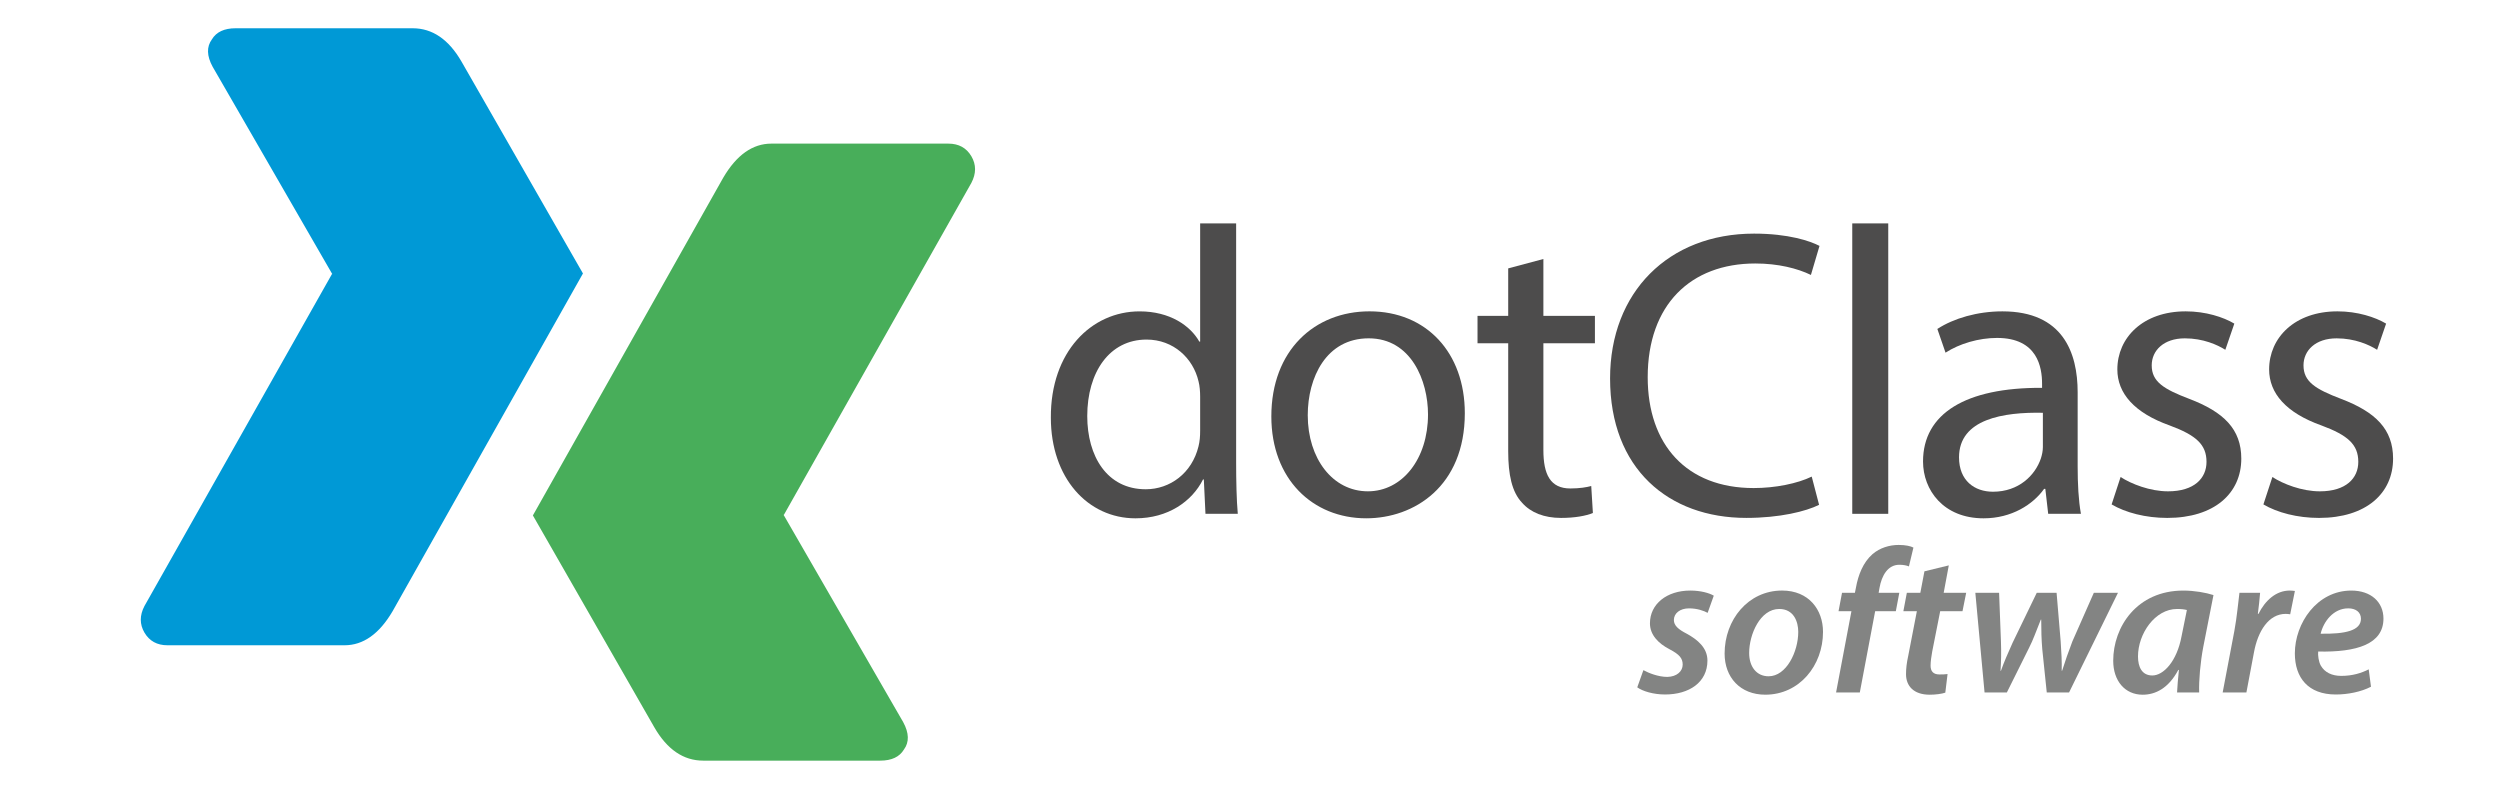
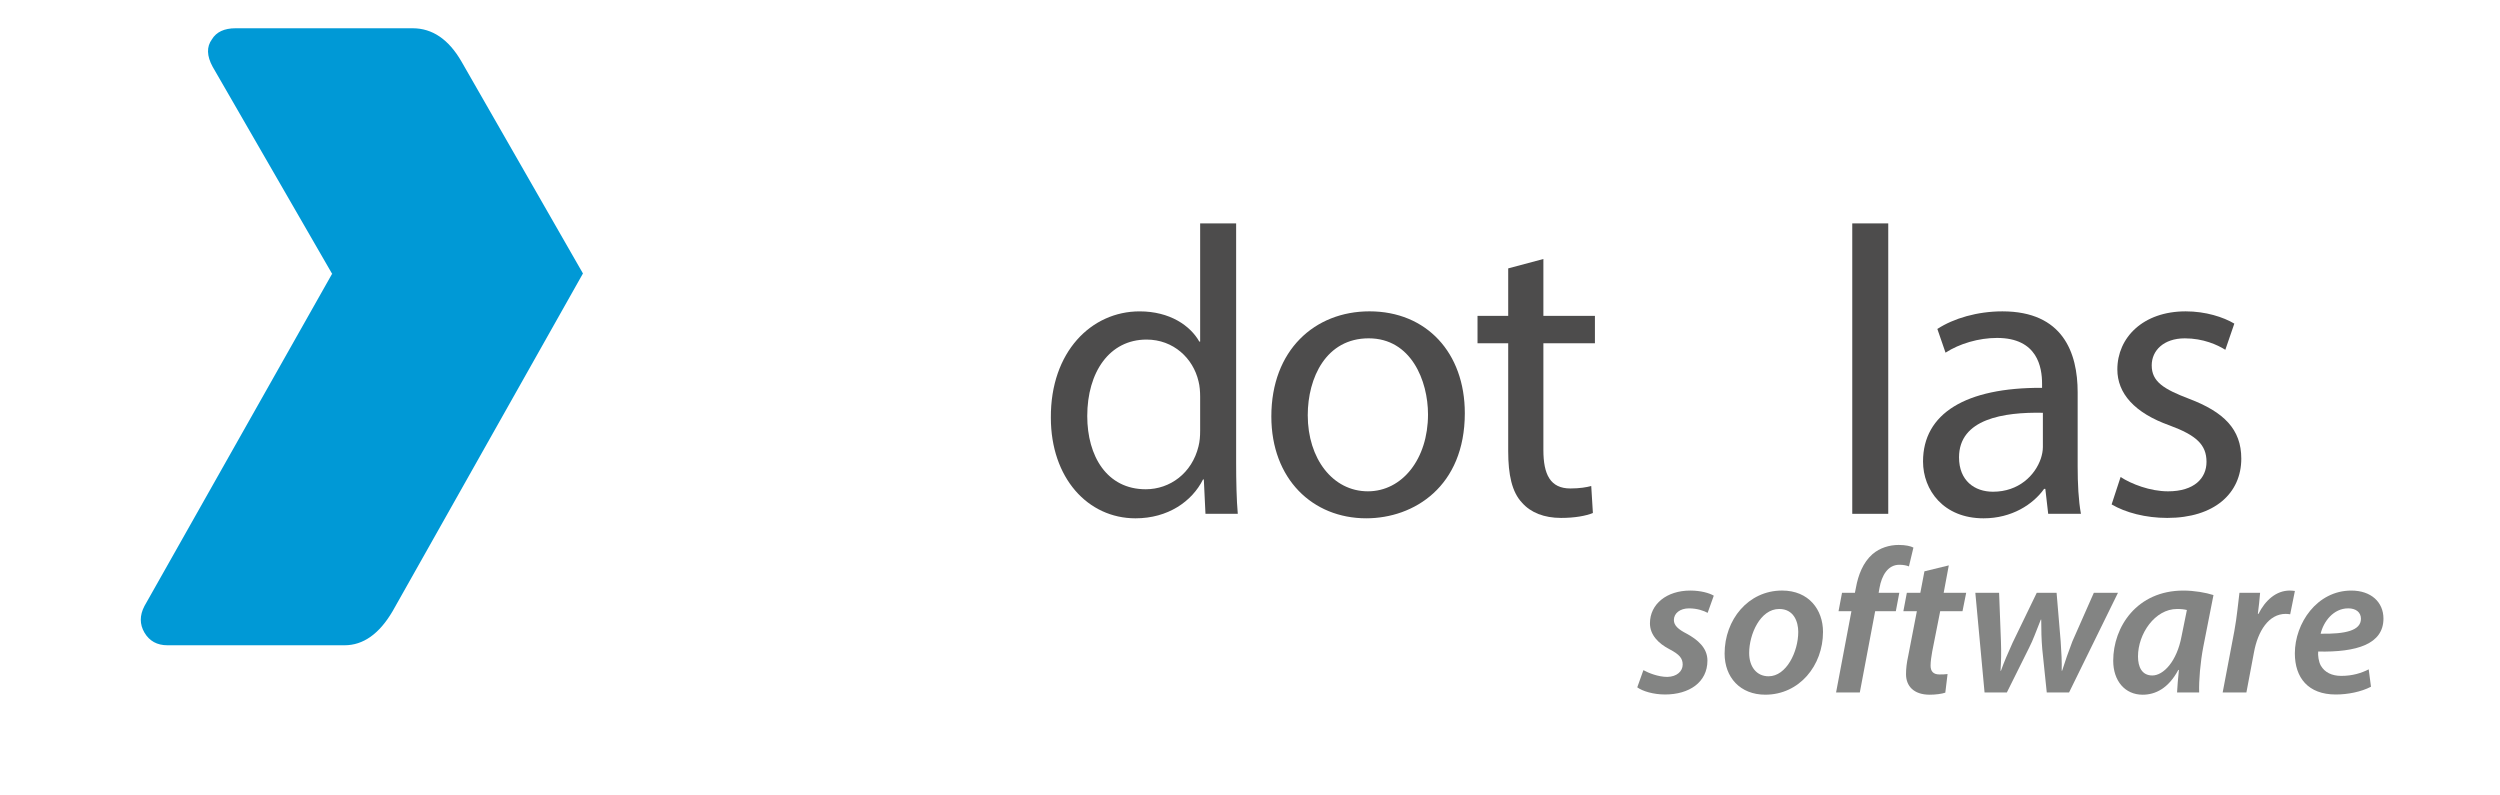
<svg xmlns="http://www.w3.org/2000/svg" version="1.1" id="Layer_1" x="0px" y="0px" width="220px" height="70px" viewBox="0 0 220 70" enable-background="new 0 0 220 70" xml:space="preserve">
  <g id="bg_x3D_none__x7C__color_x3D_colored">
    <g id="Text_1_">
      <g>
        <path fill="#838483" d="M144.619,58.973c0.45,0.252,1.314,0.595,2.106,0.595c0.847-0.019,1.351-0.505,1.351-1.081     c0-0.558-0.288-0.899-1.152-1.35c-1.008-0.522-1.729-1.278-1.729-2.287c0-1.692,1.477-2.881,3.547-2.881     c0.918,0,1.675,0.216,2.07,0.45l-0.54,1.513c-0.323-0.181-0.918-0.396-1.638-0.396c-0.793,0-1.333,0.433-1.333,1.026     c0,0.486,0.396,0.828,1.135,1.206c0.954,0.522,1.818,1.243,1.818,2.359c0,1.927-1.62,2.988-3.728,2.988     c-1.026,0-1.98-0.288-2.448-0.63L144.619,58.973z" />
        <path fill="#838483" d="M160.425,55.605c0,2.972-2.088,5.528-5.077,5.528c-2.215,0-3.583-1.53-3.583-3.619     c0-2.971,2.07-5.546,5.06-5.546C159.183,51.969,160.425,53.661,160.425,55.605z M153.926,57.461c0,1.206,0.647,2.052,1.71,2.052     c1.566,0,2.61-2.16,2.61-3.907c0-0.899-0.396-2.016-1.674-2.016C154.897,53.59,153.926,55.822,153.926,57.461z" />
        <path fill="#838483" d="M161.575,60.936l1.351-7.148h-1.135l0.307-1.62h1.134l0.09-0.45c0.198-1.116,0.631-2.232,1.459-2.953     c0.647-0.558,1.494-0.81,2.305-0.81c0.612,0,1.063,0.107,1.296,0.233l-0.396,1.656c-0.217-0.09-0.505-0.144-0.847-0.144     c-0.99,0-1.549,0.918-1.746,2.053l-0.072,0.414h1.818l-0.306,1.62h-1.819l-1.35,7.148H161.575z" />
        <path fill="#838483" d="M171.494,49.754l-0.45,2.413h1.98l-0.324,1.62h-1.963l-0.702,3.547c-0.072,0.415-0.144,0.865-0.144,1.243     c0,0.468,0.216,0.774,0.774,0.774c0.252,0,0.504,0,0.72-0.036l-0.198,1.638c-0.306,0.108-0.864,0.181-1.368,0.181     c-1.44,0-2.089-0.792-2.089-1.801c0-0.504,0.055-0.99,0.198-1.639l0.756-3.907h-1.188l0.306-1.62h1.188l0.36-1.891     L171.494,49.754z" />
        <path fill="#838483" d="M175.921,52.167l0.162,4.268c0.036,1.026,0.019,1.729-0.036,2.593h0.036     c0.271-0.774,0.63-1.585,1.026-2.467l2.125-4.394h1.746l0.36,4.285c0.072,0.99,0.108,1.801,0.09,2.575h0.036     c0.271-0.847,0.54-1.639,0.9-2.575l1.891-4.285h2.124l-4.303,8.769h-1.963l-0.396-3.817c-0.072-0.864-0.091-1.656-0.091-2.593     h-0.036c-0.432,1.063-0.647,1.729-1.044,2.503l-1.944,3.907h-1.963l-0.811-8.769H175.921z" />
        <path fill="#838483" d="M191.582,60.936c0.018-0.522,0.09-1.225,0.162-1.98h-0.055c-0.864,1.62-2.017,2.179-3.133,2.179     c-1.566,0-2.593-1.225-2.593-2.989c0-2.988,2.089-6.176,6.176-6.176c0.954,0,1.98,0.18,2.647,0.396l-0.9,4.573     c-0.252,1.314-0.396,2.953-0.36,3.997H191.582z M192.446,53.68c-0.216-0.055-0.486-0.09-0.864-0.09     c-1.945,0-3.439,2.178-3.439,4.177c0,0.918,0.342,1.675,1.261,1.675c0.972,0,2.16-1.225,2.574-3.457L192.446,53.68z" />
        <path fill="#838483" d="M195.595,60.936l1.026-5.401c0.233-1.242,0.342-2.575,0.45-3.367h1.818     c-0.054,0.594-0.108,1.206-0.198,1.854h0.054c0.595-1.188,1.549-2.053,2.755-2.053c0.145,0,0.307,0.019,0.45,0.036l-0.414,2.053     c-0.108-0.019-0.252-0.036-0.396-0.036c-1.495,0-2.449,1.513-2.791,3.385l-0.666,3.529H195.595z" />
        <path fill="#838483" d="M208.646,60.432c-0.864,0.45-2.035,0.684-3.097,0.684c-2.431,0-3.602-1.477-3.602-3.619     c0-2.646,1.944-5.527,4.97-5.527c1.729,0,2.827,1.009,2.827,2.467c0,2.251-2.359,2.971-5.744,2.898     c-0.036,0.307,0.036,0.9,0.234,1.243c0.342,0.594,0.972,0.9,1.8,0.9c0.99,0,1.783-0.253,2.413-0.576L208.646,60.432z      M206.647,53.535c-1.314,0-2.179,1.171-2.431,2.232c2.161,0.036,3.547-0.27,3.547-1.314     C207.764,53.877,207.314,53.535,206.647,53.535z" />
      </g>
      <g>
        <path fill="#4D4C4C" d="M108.78,19.659v21.058c0,1.548,0.036,3.312,0.145,4.499h-2.844l-0.144-3.023h-0.072     c-0.972,1.943-3.096,3.419-5.939,3.419c-4.211,0-7.451-3.563-7.451-8.854c-0.036-5.795,3.563-9.358,7.811-9.358     c2.664,0,4.463,1.26,5.255,2.663h0.072V19.659H108.78z M105.613,34.885c0-0.396-0.036-0.936-0.144-1.331     c-0.468-2.017-2.196-3.672-4.572-3.672c-3.275,0-5.219,2.88-5.219,6.731c0,3.527,1.728,6.442,5.147,6.442     c2.124,0,4.067-1.403,4.644-3.779c0.108-0.432,0.144-0.863,0.144-1.367V34.885z" />
        <path fill="#4D4C4C" d="M128.904,36.361c0,6.442-4.463,9.25-8.675,9.25c-4.716,0-8.351-3.455-8.351-8.963     c0-5.831,3.815-9.25,8.639-9.25C125.521,27.398,128.904,31.033,128.904,36.361z M115.082,36.541c0,3.815,2.196,6.695,5.291,6.695     c3.024,0,5.292-2.844,5.292-6.768c0-2.951-1.476-6.695-5.22-6.695C116.702,29.773,115.082,33.229,115.082,36.541z" />
        <path fill="#4D4C4C" d="M135.818,22.791v5.003h4.535v2.412h-4.535v9.395c0,2.159,0.611,3.384,2.376,3.384     c0.827,0,1.439-0.108,1.835-0.216l0.145,2.375c-0.612,0.252-1.584,0.433-2.808,0.433c-1.476,0-2.664-0.469-3.42-1.332     c-0.899-0.937-1.224-2.484-1.224-4.535v-9.503h-2.7v-2.412h2.7v-4.176L135.818,22.791z" />
-         <path fill="#4D4C4C" d="M160.08,44.424c-1.151,0.576-3.455,1.152-6.407,1.152c-6.839,0-11.986-4.32-11.986-12.274     c0-7.596,5.147-12.743,12.67-12.743c3.024,0,4.932,0.648,5.76,1.08l-0.756,2.556c-1.188-0.576-2.88-1.008-4.896-1.008     c-5.688,0-9.467,3.636-9.467,10.007c0,5.939,3.42,9.755,9.323,9.755c1.907,0,3.852-0.396,5.111-1.008L160.08,44.424z" />
        <path fill="#4D4C4C" d="M162.999,19.659h3.167v25.557h-3.167V19.659z" />
        <path fill="#4D4C4C" d="M180.241,45.216l-0.252-2.195h-0.108c-0.972,1.367-2.843,2.591-5.327,2.591     c-3.527,0-5.327-2.483-5.327-5.003c0-4.212,3.743-6.516,10.475-6.479V33.77c0-1.44-0.396-4.032-3.959-4.032     c-1.62,0-3.312,0.505-4.536,1.296l-0.72-2.087c1.44-0.937,3.527-1.548,5.724-1.548c5.327,0,6.623,3.635,6.623,7.127v6.515     c0,1.512,0.072,2.988,0.288,4.176H180.241z M179.773,36.325c-3.456-0.072-7.379,0.54-7.379,3.923     c0,2.052,1.367,3.024,2.987,3.024c2.268,0,3.708-1.44,4.212-2.916c0.107-0.324,0.18-0.684,0.18-1.008V36.325z" />
        <path fill="#4D4C4C" d="M186.613,41.977c0.937,0.611,2.592,1.26,4.176,1.26c2.304,0,3.384-1.152,3.384-2.592     c0-1.512-0.9-2.34-3.239-3.204c-3.132-1.115-4.607-2.844-4.607-4.931c0-2.808,2.268-5.111,6.011-5.111     c1.764,0,3.312,0.504,4.283,1.079l-0.792,2.304c-0.684-0.432-1.943-1.008-3.563-1.008c-1.871,0-2.915,1.08-2.915,2.376     c0,1.439,1.044,2.088,3.312,2.952c3.023,1.151,4.571,2.663,4.571,5.255c0,3.06-2.376,5.22-6.516,5.22     c-1.907,0-3.671-0.469-4.895-1.188L186.613,41.977z" />
-         <path fill="#4D4C4C" d="M199.97,41.977c0.937,0.611,2.592,1.26,4.176,1.26c2.304,0,3.384-1.152,3.384-2.592     c0-1.512-0.9-2.34-3.239-3.204c-3.132-1.115-4.607-2.844-4.607-4.931c0-2.808,2.268-5.111,6.011-5.111     c1.764,0,3.312,0.504,4.283,1.079l-0.792,2.304c-0.684-0.432-1.943-1.008-3.563-1.008c-1.871,0-2.915,1.08-2.915,2.376     c0,1.439,1.044,2.088,3.312,2.952c3.023,1.151,4.571,2.663,4.571,5.255c0,3.06-2.376,5.22-6.516,5.22     c-1.907,0-3.671-0.469-4.895-1.188L199.97,41.977z" />
      </g>
    </g>
    <g id="color_5_">
      <path id="D_5_" fill="#0099D6" d="M40.613,5.42c-1.129-1.957-2.567-2.933-4.301-2.933H20.734c-1,0-1.696,0.328-2.086,0.976    c-0.477,0.653-0.457,1.457,0.066,2.414l10.492,18.184c0.043,0.043,0.043,0.066,0,0.066l-16.492,29.2    c-0.433,0.828-0.433,1.609,0,2.347c0.438,0.738,1.11,1.11,2.024,1.11h15.578c1.648,0,3.062-1,4.234-3    C45.285,34.752,50.867,24.846,51.3,24.065L40.613,5.42z M40.613,5.42" />
-       <path id="C_5_" fill="#48AE5A" d="M57.581,64.003c1.129,1.957,2.567,2.933,4.301,2.933H77.46c1,0,1.696-0.328,2.086-0.976    c0.477-0.653,0.457-1.457-0.066-2.414L68.988,45.362c-0.043-0.043-0.043-0.066,0-0.066l16.492-29.2    c0.433-0.828,0.433-1.609,0-2.347c-0.438-0.738-1.11-1.11-2.024-1.11H67.878c-1.648,0-3.062,1-4.234,3    c-10.735,19.032-16.317,28.938-16.75,29.719L57.581,64.003z M57.581,64.003" />
    </g>
  </g>
</svg>